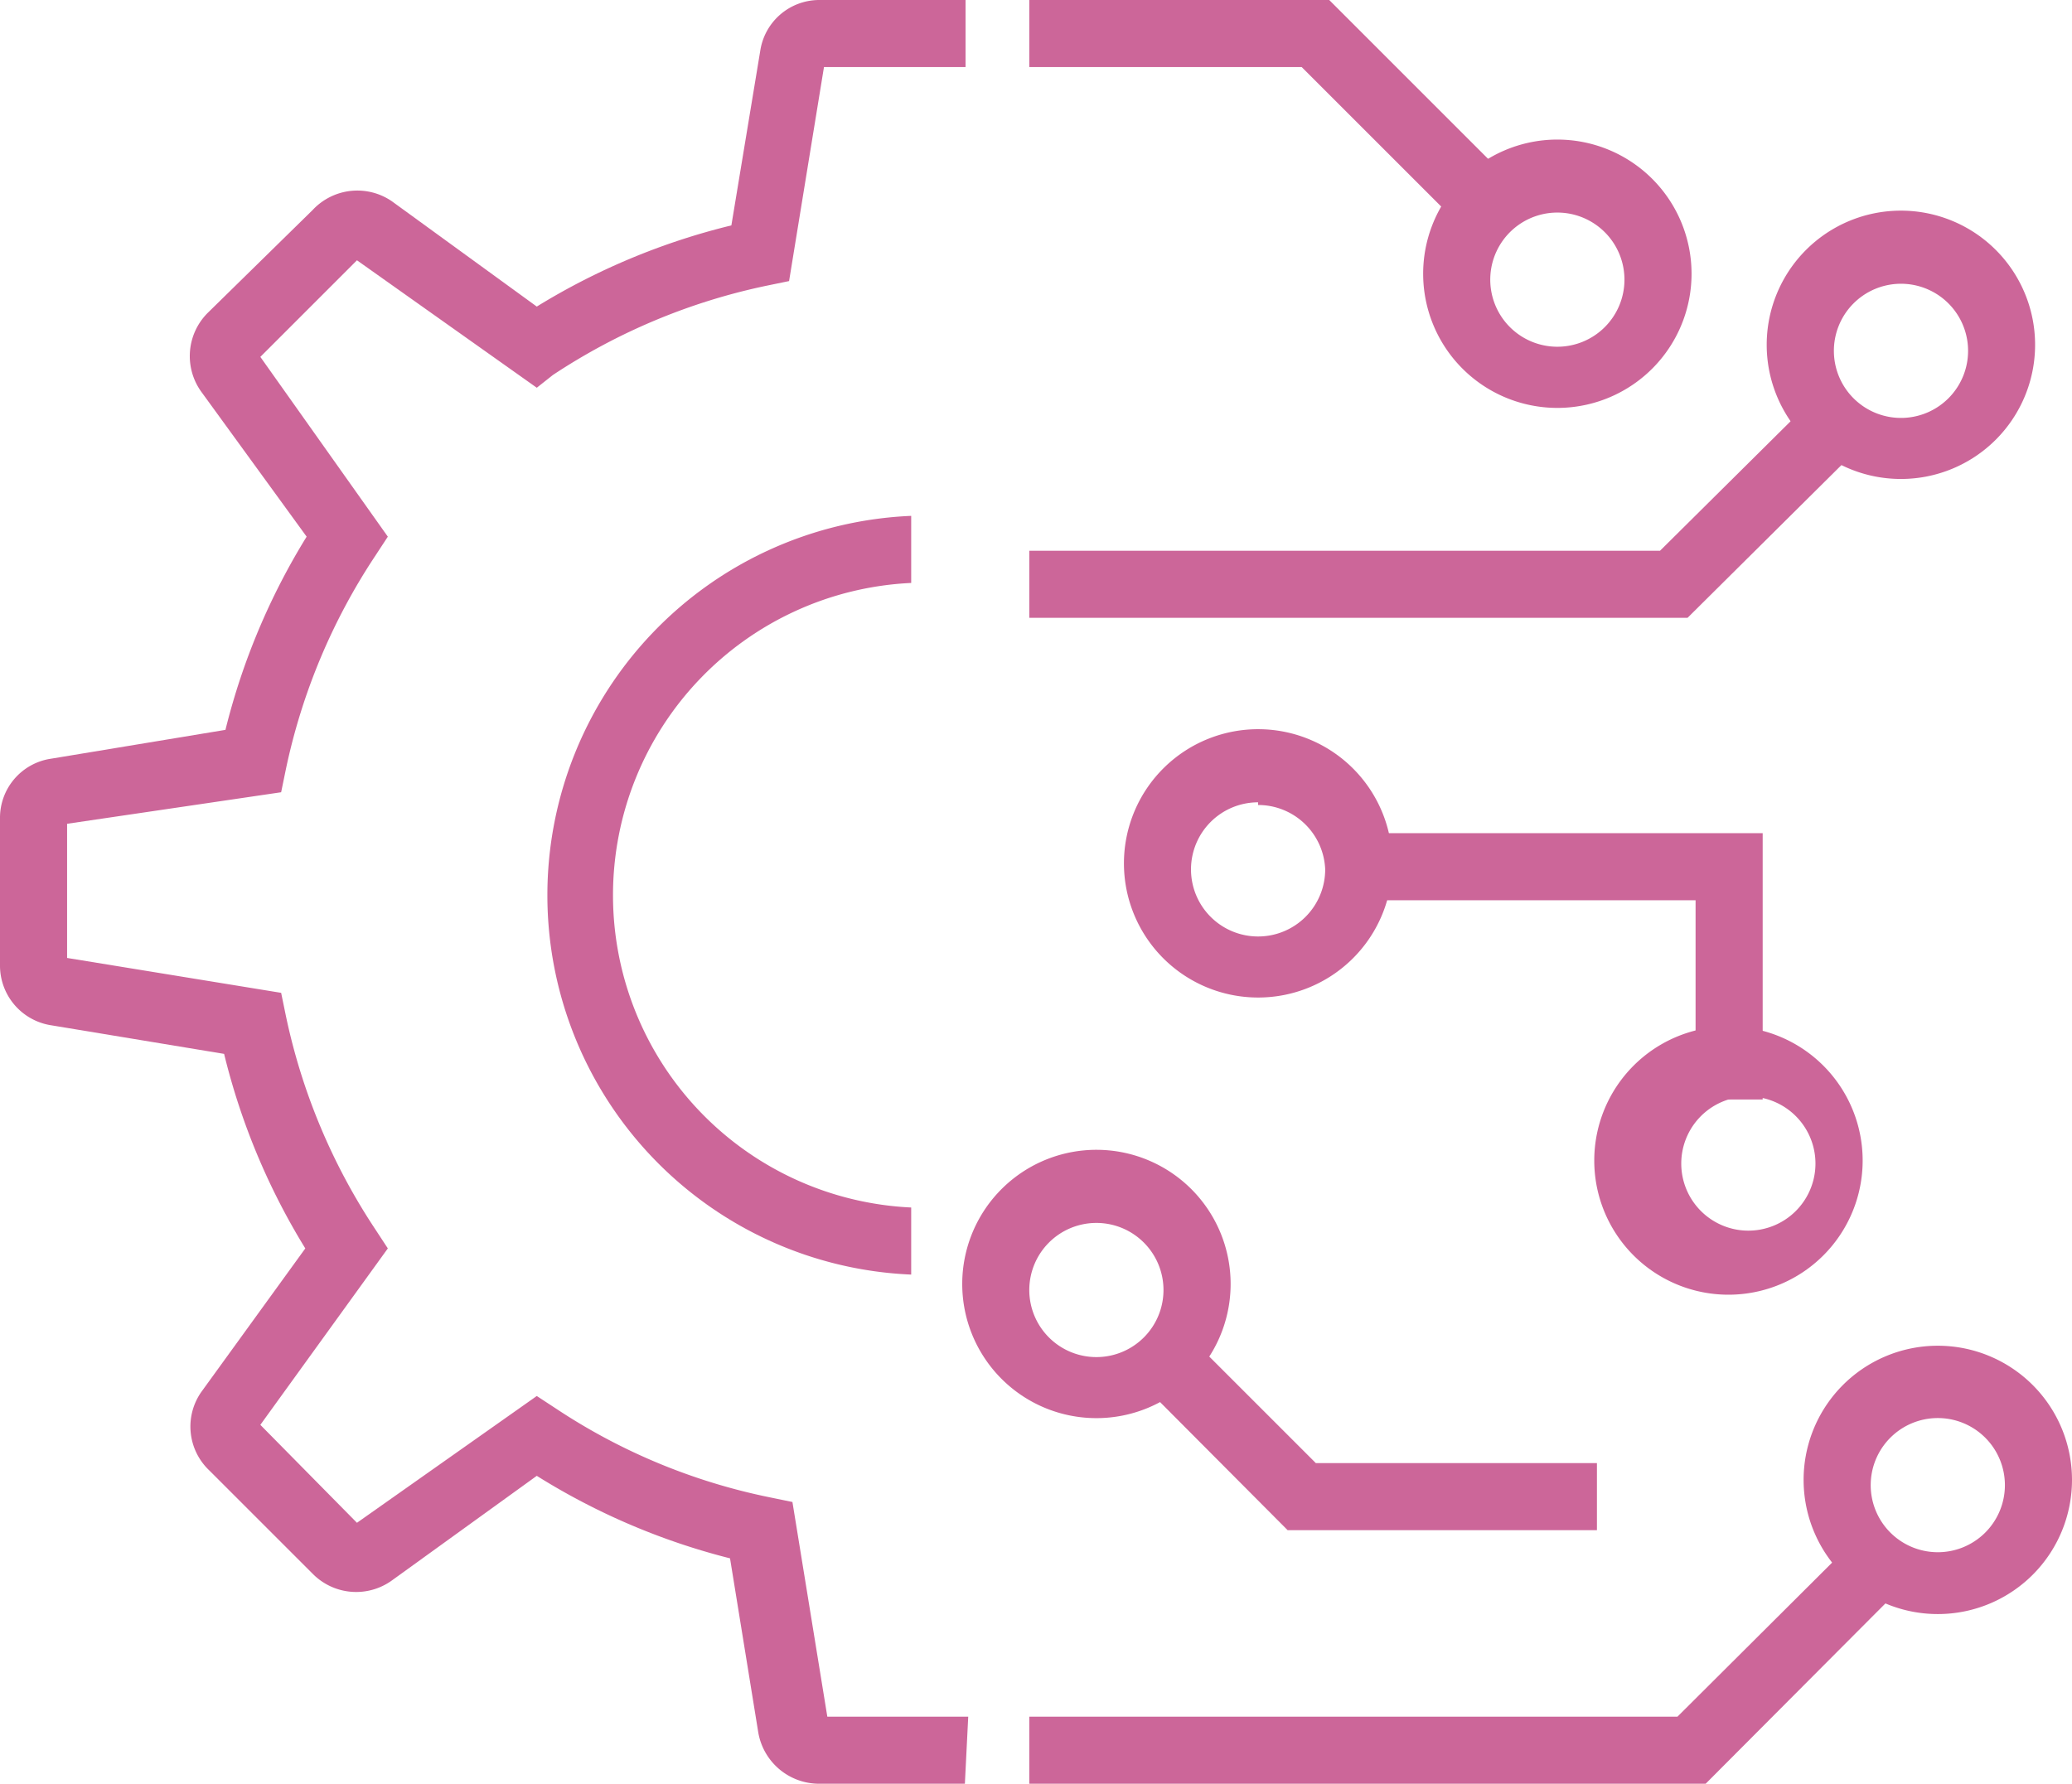
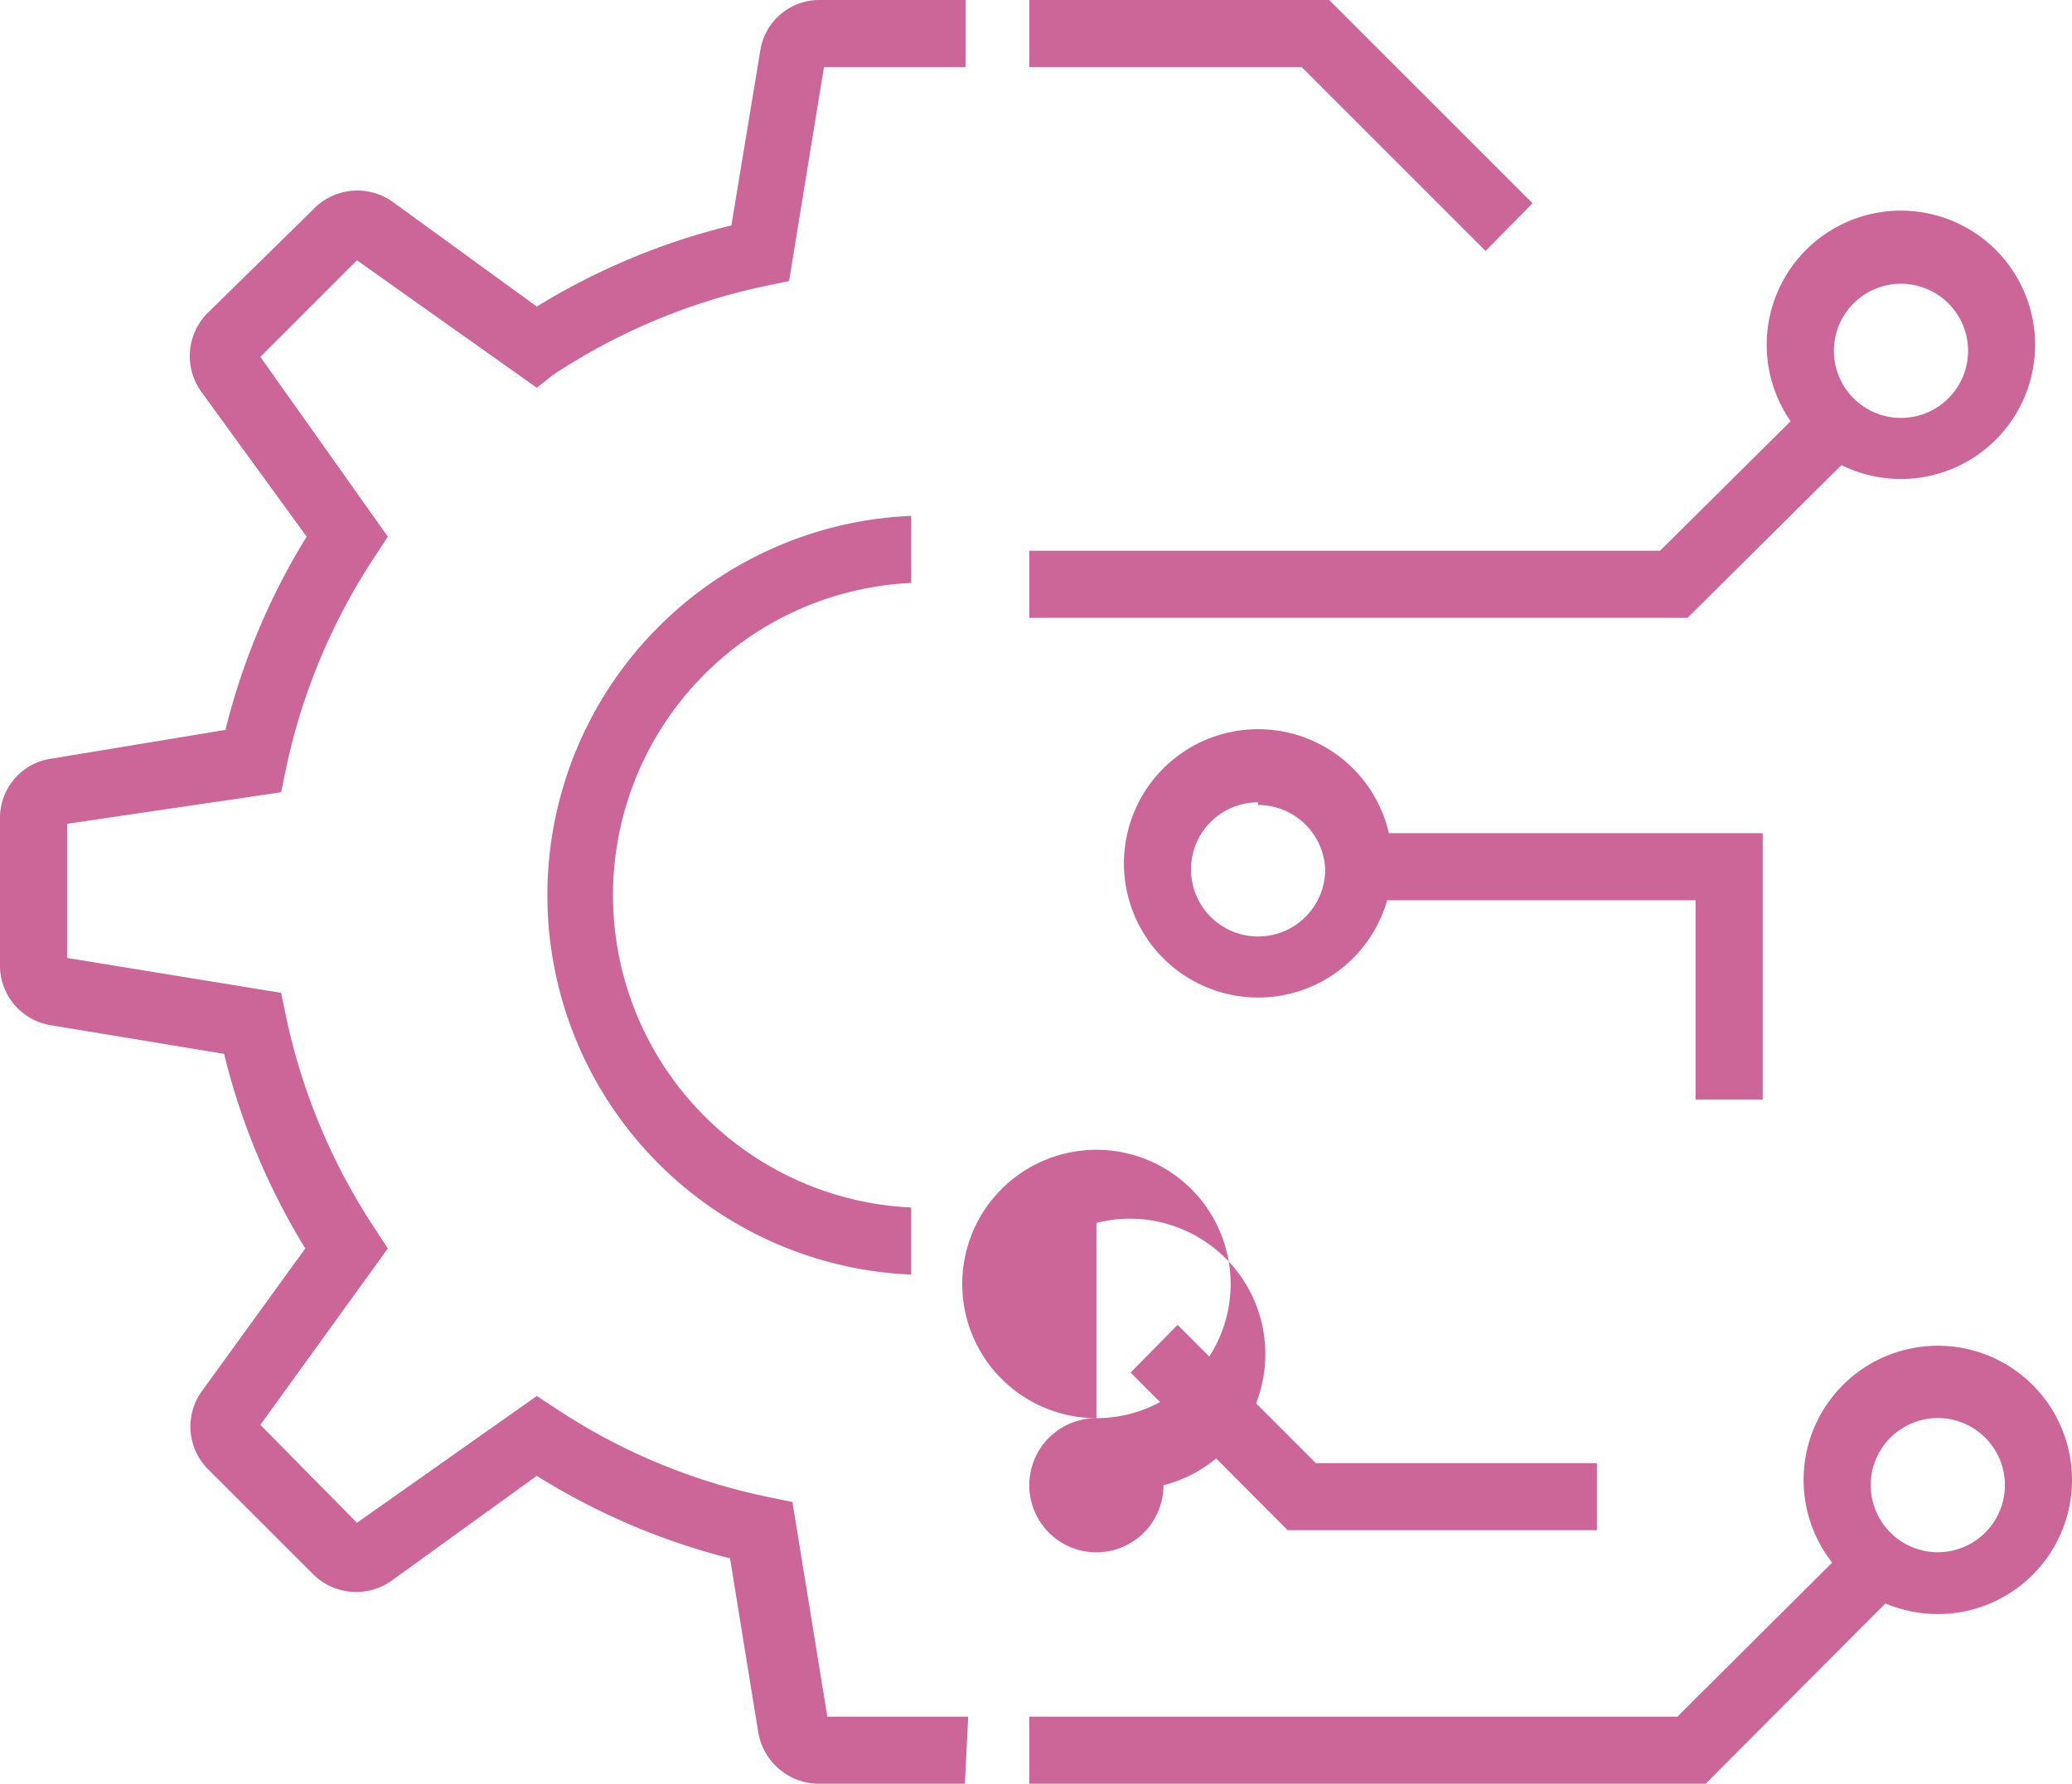
<svg xmlns="http://www.w3.org/2000/svg" id="Layer_1" data-name="Layer 1" viewBox="0 0 30.88 26.59">
  <defs>
    <style>.cls-1{fill:#c69;}</style>
  </defs>
  <title>icon-03</title>
  <path class="cls-1" d="M14.38,26.59H12.21a.92.92,0,0,1-.91-.77l-.42-2.59A10.08,10.08,0,0,1,8,22L5.84,23.56a.91.91,0,0,1-1.17-.09L3.12,21.92A.9.9,0,0,1,3,20.75l1.55-2.14a10.08,10.08,0,0,1-1.21-2.9l-2.6-.43A.9.9,0,0,1,0,14.39V12.2a.89.89,0,0,1,.76-.89l2.6-.43A10.08,10.08,0,0,1,4.57,8L3,5.84a.91.91,0,0,1,.1-1.18L4.66,3.13A.91.91,0,0,1,5.84,3L8,4.57a10.08,10.08,0,0,1,2.9-1.21l.43-2.6A.89.89,0,0,1,12.2,0h2.19V1H12.28l-.52,3.19-.34.07A9.16,9.16,0,0,0,8.24,5.59L8,5.78,5.32,3.88,3.88,5.32,5.78,8l-.19.29a9.16,9.16,0,0,0-1.33,3.18l-.07.34L1,12.28v2l3.19.52.07.34a9.16,9.16,0,0,0,1.33,3.18l.19.29-1.9,2.63L5.32,22.7,8,20.81l.29.19a9,9,0,0,0,3.18,1.32l.34.07.52,3.2h2.1Z" />
  <path class="cls-1" d="M13.58,19a5.66,5.66,0,0,1,0-11.31v1a4.66,4.66,0,0,0,0,9.31Z" />
-   <path class="cls-1" d="M23.26,6.08a2,2,0,1,1,1.95-2A2,2,0,0,1,23.26,6.08Zm0-2.91a1,1,0,1,0,.95,1A1,1,0,0,0,23.26,3.17Z" />
  <path class="cls-1" d="M28.33,7.14a2,2,0,1,1,2-2A2,2,0,0,1,28.33,7.14Zm0-2.91a1,1,0,1,0,1,.95A1,1,0,0,0,28.33,4.23Z" />
  <path class="cls-1" d="M18.75,14.87a2,2,0,1,1,2-1.95A2,2,0,0,1,18.75,14.87Zm0-2.91a1,1,0,1,0,1,1A1,1,0,0,0,18.75,12Z" />
-   <path class="cls-1" d="M16.34,21.14a2,2,0,1,1,2-1.95A2,2,0,0,1,16.34,21.14Zm0-2.91a1,1,0,1,0,1,1A1,1,0,0,0,16.34,18.23Z" />
+   <path class="cls-1" d="M16.34,21.14a2,2,0,1,1,2-1.95A2,2,0,0,1,16.34,21.14Za1,1,0,1,0,1,1A1,1,0,0,0,16.34,18.23Z" />
  <path class="cls-1" d="M28.93,24.06a2,2,0,1,1,1.95-2A2,2,0,0,1,28.93,24.06Zm0-2.92a1,1,0,1,0,.95,1A1,1,0,0,0,28.93,21.14Z" />
-   <path class="cls-1" d="M25.76,19.3a2,2,0,1,1,2-2A2,2,0,0,1,25.76,19.3Zm0-2.91a1,1,0,0,0,0,1.91,1,1,0,1,0,0-1.91Z" />
  <polygon class="cls-1" points="23.8 22.81 19.19 22.81 16.85 20.46 17.55 19.75 19.61 21.81 23.8 21.81 23.8 22.81" />
  <polygon class="cls-1" points="25.15 9.21 15.34 9.21 15.34 8.21 24.74 8.21 27.21 5.76 27.91 6.47 25.15 9.21" />
  <polygon class="cls-1" points="22.14 3.74 19.4 1 15.34 1 15.34 0 19.81 0 22.84 3.03 22.14 3.74" />
  <polygon class="cls-1" points="25.42 26.59 15.34 26.59 15.34 25.59 25 25.59 27.75 22.85 28.45 23.55 25.42 26.59" />
  <polygon class="cls-1" points="26.27 16.39 25.27 16.39 25.27 13.42 20.25 13.42 20.25 12.42 26.27 12.42 26.27 16.39" />
</svg>